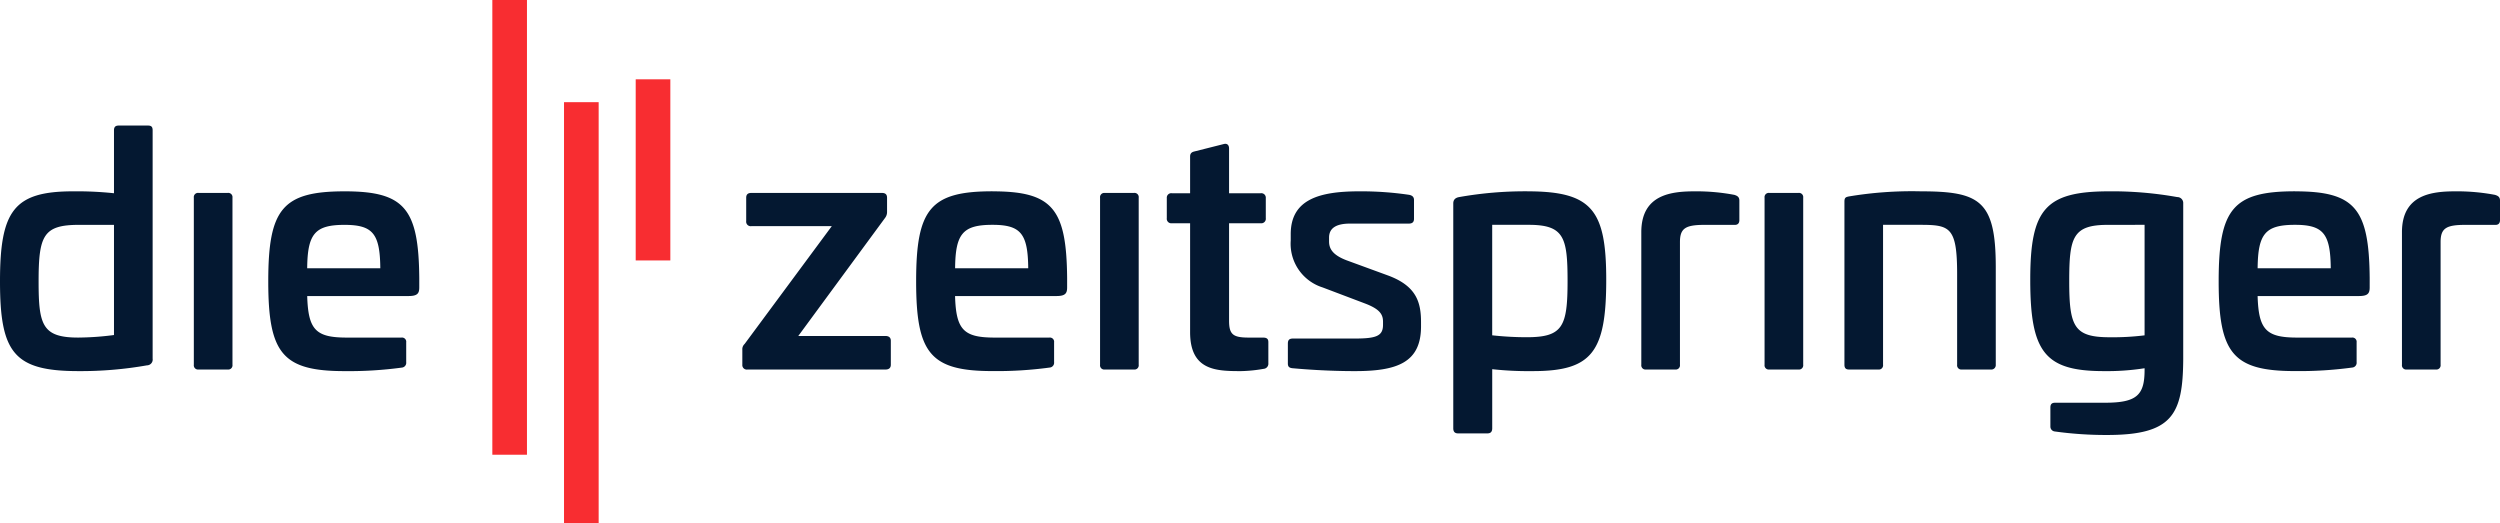
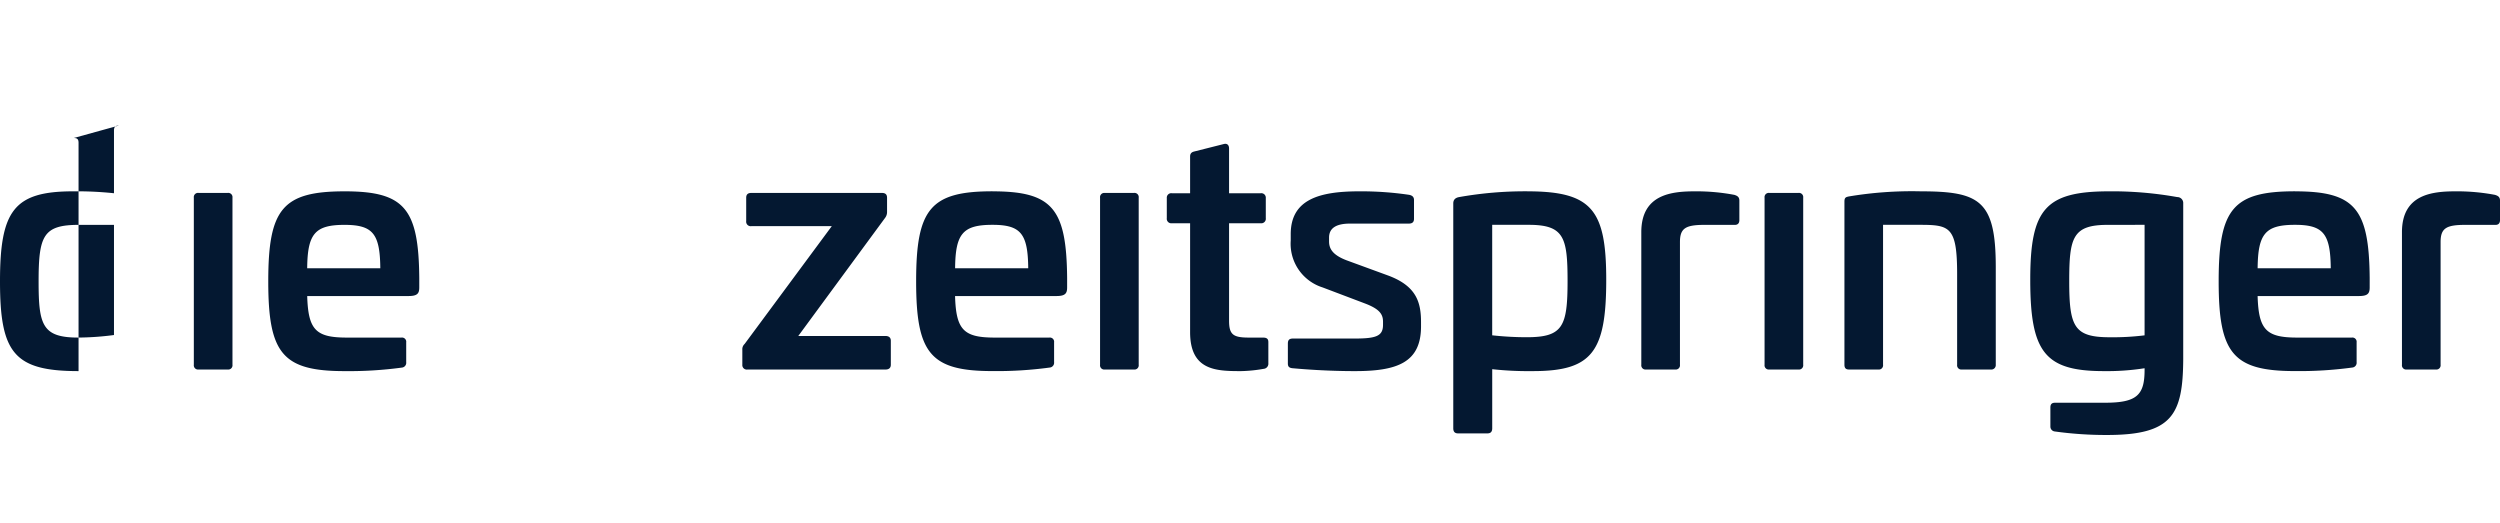
<svg xmlns="http://www.w3.org/2000/svg" width="331" height="69.303" viewBox="0 0 331 69.303">
  <defs>
    <clipPath id="a">
      <path data-name="Pfad 1427" d="M0 20.55h331v-69.3H0z" transform="translate(0 48.752)" fill="none" />
    </clipPath>
  </defs>
  <g data-name="Gruppe 3592">
-     <path data-name="Pfad 1422" d="M65.185 60.21h4.586V0h-4.586z" fill="#f82d31" />
-     <path data-name="Pfad 1423" d="M74.676 69.303h4.586V13.528h-4.586z" fill="#f82d31" />
-     <path data-name="Pfad 1424" d="M84.167 34.483h4.586V10.501h-4.586z" fill="#f82d31" />
    <g data-name="Gruppe 3589" clip-path="url(#a)">
      <g data-name="Gruppe 3587">
        <path data-name="Pfad 1425" d="M325.165 25.332c-3.129 0-7.146.38-7.146 5.412V48.29a.561.561 0 0 0 .634.634h3.848a.561.561 0 0 0 .634-.634V32.055c0-1.861.761-2.283 3.3-2.283h3.848c.465.041.718-.169.718-.634v-2.58c0-.465-.253-.634-.677-.761a26.89 26.89 0 0 0-5.157-.465m-21.31 4.435c3.763 0 4.692 1.183 4.735 5.75h-9.682c.043-4.567 1.014-5.75 4.947-5.75m0-4.439c-8.245 0-10.106 2.367-10.106 11.922 0 9.513 1.861 11.881 10.106 11.881a52.106 52.106 0 0 0 7.568-.466.638.638 0 0 0 .591-.718V45.33a.56.56 0 0 0-.634-.634h-7.23c-4.1 0-5.116-1.015-5.243-5.5h13.4c1.184 0 1.437-.338 1.437-1.141V36.79c-.084-9.175-1.945-11.457-9.892-11.457m-19.911 4.434v14.632a34.359 34.359 0 0 1-4.609.254c-4.735 0-5.369-1.4-5.369-7.442 0-5.791.465-7.44 5.116-7.44zm-4.693-4.435c-8.5 0-10.444 2.409-10.444 11.712 0 9.554 1.9 12.091 9.725 12.091a32.019 32.019 0 0 0 5.412-.381v.213c0 3.339-1.014 4.354-5.243 4.354h-6.594c-.424 0-.635.169-.635.634v2.495a.649.649 0 0 0 .591.677 49.4 49.4 0 0 0 6.934.465c8.583 0 10.02-2.664 10.063-10.02V26.938a.788.788 0 0 0-.8-.846 48.963 48.963 0 0 0-9.005-.761m-24.988 0a50.655 50.655 0 0 0-9.47.677c-.381.084-.593.127-.593.675V48.29c0 .422.171.634.593.634h3.886a.56.56 0 0 0 .634-.634V29.767h4.863c3.973 0 4.945.253 4.945 6.511V48.29a.561.561 0 0 0 .634.634h3.807a.591.591 0 0 0 .675-.634V35.352c0-8.836-2.155-10.02-9.978-10.02m-20 .212a.56.56 0 0 0-.634.634V48.29a.561.561 0 0 0 .634.634h3.848a.561.561 0 0 0 .634-.634V26.178a.56.56 0 0 0-.634-.634zm-9.807-.212c-3.129 0-7.146.38-7.146 5.412V48.29a.561.561 0 0 0 .634.634h3.849a.561.561 0 0 0 .634-.634V32.055c0-1.861.761-2.283 3.3-2.283h3.847c.465.041.719-.169.719-.634v-2.58c0-.465-.254-.634-.677-.761a26.889 26.889 0 0 0-5.157-.465m-22.071 4.435c4.692 0 5.159 1.649 5.159 7.44 0 6.046-.634 7.442-5.412 7.442a42.148 42.148 0 0 1-4.567-.254V29.767zm-.169-4.439a50.11 50.11 0 0 0-9.005.761c-.507.085-.8.338-.8.846v29.767c0 .466.212.678.634.678h3.889c.424 0 .634-.212.634-.678v-7.821a44.31 44.31 0 0 0 5.369.254c7.823 0 9.726-2.495 9.726-12.091 0-9.26-1.9-11.712-10.444-11.712m-22.238 0c-5.291 0-9.091 1.058-9.091 5.665v.846a6.062 6.062 0 0 0 4.229 6.215l5.581 2.114c1.9.719 2.409 1.4 2.409 2.411v.422c0 1.48-.888 1.818-3.72 1.818h-8.2c-.507 0-.678.212-.678.677v2.621c0 .381.128.591.635.634 1.395.127 4.566.381 8.245.381 5.538 0 8.751-1.1 8.751-5.919v-.55c0-2.621-.591-4.778-4.313-6.172l-5.539-2.028c-1.775-.677-2.324-1.48-2.324-2.495v-.51c0-1.309 1.015-1.859 2.79-1.859h7.779c.465 0 .677-.212.677-.635v-2.494c0-.381-.212-.591-.634-.677a43.265 43.265 0 0 0-6.6-.465m-21.817-5.285c-.38.085-.593.253-.593.677v4.861h-2.409a.592.592 0 0 0-.677.634v2.664a.6.6 0 0 0 .677.677h2.409v14.417c0 5.073 3.426 5.159 6.724 5.159a19.141 19.141 0 0 0 3-.3.684.684 0 0 0 .635-.762v-2.787c0-.422-.212-.591-.719-.591h-1.861c-2.071 0-2.621-.381-2.621-2.24V29.56h4.186a.6.6 0 0 0 .677-.677v-2.664a.592.592 0 0 0-.677-.634h-4.186v-5.918c0-.465-.254-.718-.718-.591zm-11.88 5.5a.561.561 0 0 0-.635.634V48.29a.561.561 0 0 0 .635.634h3.847a.56.56 0 0 0 .634-.634V26.178a.56.56 0 0 0-.634-.634zm-14.881 4.22c3.763 0 4.692 1.183 4.735 5.75h-9.682c.043-4.567 1.014-5.75 4.947-5.75m0-4.439c-8.246 0-10.106 2.367-10.106 11.922 0 9.513 1.859 11.881 10.106 11.881a52.073 52.073 0 0 0 7.567-.466.639.639 0 0 0 .593-.718V45.33a.56.56 0 0 0-.634-.634h-7.236c-4.1 0-5.115-1.015-5.241-5.5h13.4c1.184 0 1.437-.338 1.437-1.141V36.79c-.084-9.175-1.945-11.457-9.892-11.457m-31.922.212c-.465 0-.677.21-.677.634v3.088a.6.6 0 0 0 .677.677h10.654l-11.543 15.6a.933.933 0 0 0-.3.762v1.987a.591.591 0 0 0 .677.634h18.265c.465 0 .719-.212.719-.634v-3.175c0-.422-.254-.634-.719-.634h-11.535l11.5-15.644a1.265 1.265 0 0 0 .254-.761v-1.9c0-.424-.212-.634-.678-.634z" fill="#041831" />
      </g>
      <g data-name="Gruppe 3588">
-         <path data-name="Pfad 1426" d="M45.618 29.772c3.763 0 4.692 1.184 4.735 5.75h-9.682c.043-4.567 1.02-5.75 4.947-5.75m0-4.439c-8.245 0-10.1 2.368-10.1 11.922 0 9.513 1.859 11.881 10.1 11.881a52.3 52.3 0 0 0 7.573-.464.64.64 0 0 0 .591-.719V45.33a.56.56 0 0 0-.634-.634h-7.23c-4.1 0-5.116-1.015-5.243-5.5h13.4c1.183 0 1.436-.337 1.436-1.141v-1.266c-.084-9.174-1.944-11.457-9.893-11.457m-19.321.211a.56.56 0 0 0-.634.634v22.112a.56.56 0 0 0 .634.634h3.847a.561.561 0 0 0 .635-.634V26.177a.561.561 0 0 0-.635-.634zm-11.206 4.229v14.585a38.005 38.005 0 0 1-4.737.338c-4.776 0-5.243-1.692-5.243-7.442 0-6.088.634-7.483 5.371-7.483zm.634-13.149c-.424 0-.634.169-.634.634v8.328a46.865 46.865 0 0 0-5.409-.253C1.859 25.332 0 27.868 0 37.254c0 9.47 1.859 11.881 10.4 11.881a50.439 50.439 0 0 0 9.048-.762.77.77 0 0 0 .761-.887v-30.23c0-.465-.169-.634-.634-.634z" fill="#041831" />
+         <path data-name="Pfad 1426" d="M45.618 29.772c3.763 0 4.692 1.184 4.735 5.75h-9.682c.043-4.567 1.02-5.75 4.947-5.75m0-4.439c-8.245 0-10.1 2.368-10.1 11.922 0 9.513 1.859 11.881 10.1 11.881a52.3 52.3 0 0 0 7.573-.464.64.64 0 0 0 .591-.719V45.33a.56.56 0 0 0-.634-.634h-7.23c-4.1 0-5.116-1.015-5.243-5.5h13.4c1.183 0 1.436-.337 1.436-1.141v-1.266c-.084-9.174-1.944-11.457-9.893-11.457m-19.321.211a.56.56 0 0 0-.634.634v22.112a.56.56 0 0 0 .634.634h3.847a.561.561 0 0 0 .635-.634V26.177a.561.561 0 0 0-.635-.634zm-11.206 4.229v14.585a38.005 38.005 0 0 1-4.737.338c-4.776 0-5.243-1.692-5.243-7.442 0-6.088.634-7.483 5.371-7.483zm.634-13.149c-.424 0-.634.169-.634.634v8.328a46.865 46.865 0 0 0-5.409-.253C1.859 25.332 0 27.868 0 37.254c0 9.47 1.859 11.881 10.4 11.881v-30.23c0-.465-.169-.634-.634-.634z" fill="#041831" />
      </g>
    </g>
  </g>
</svg>